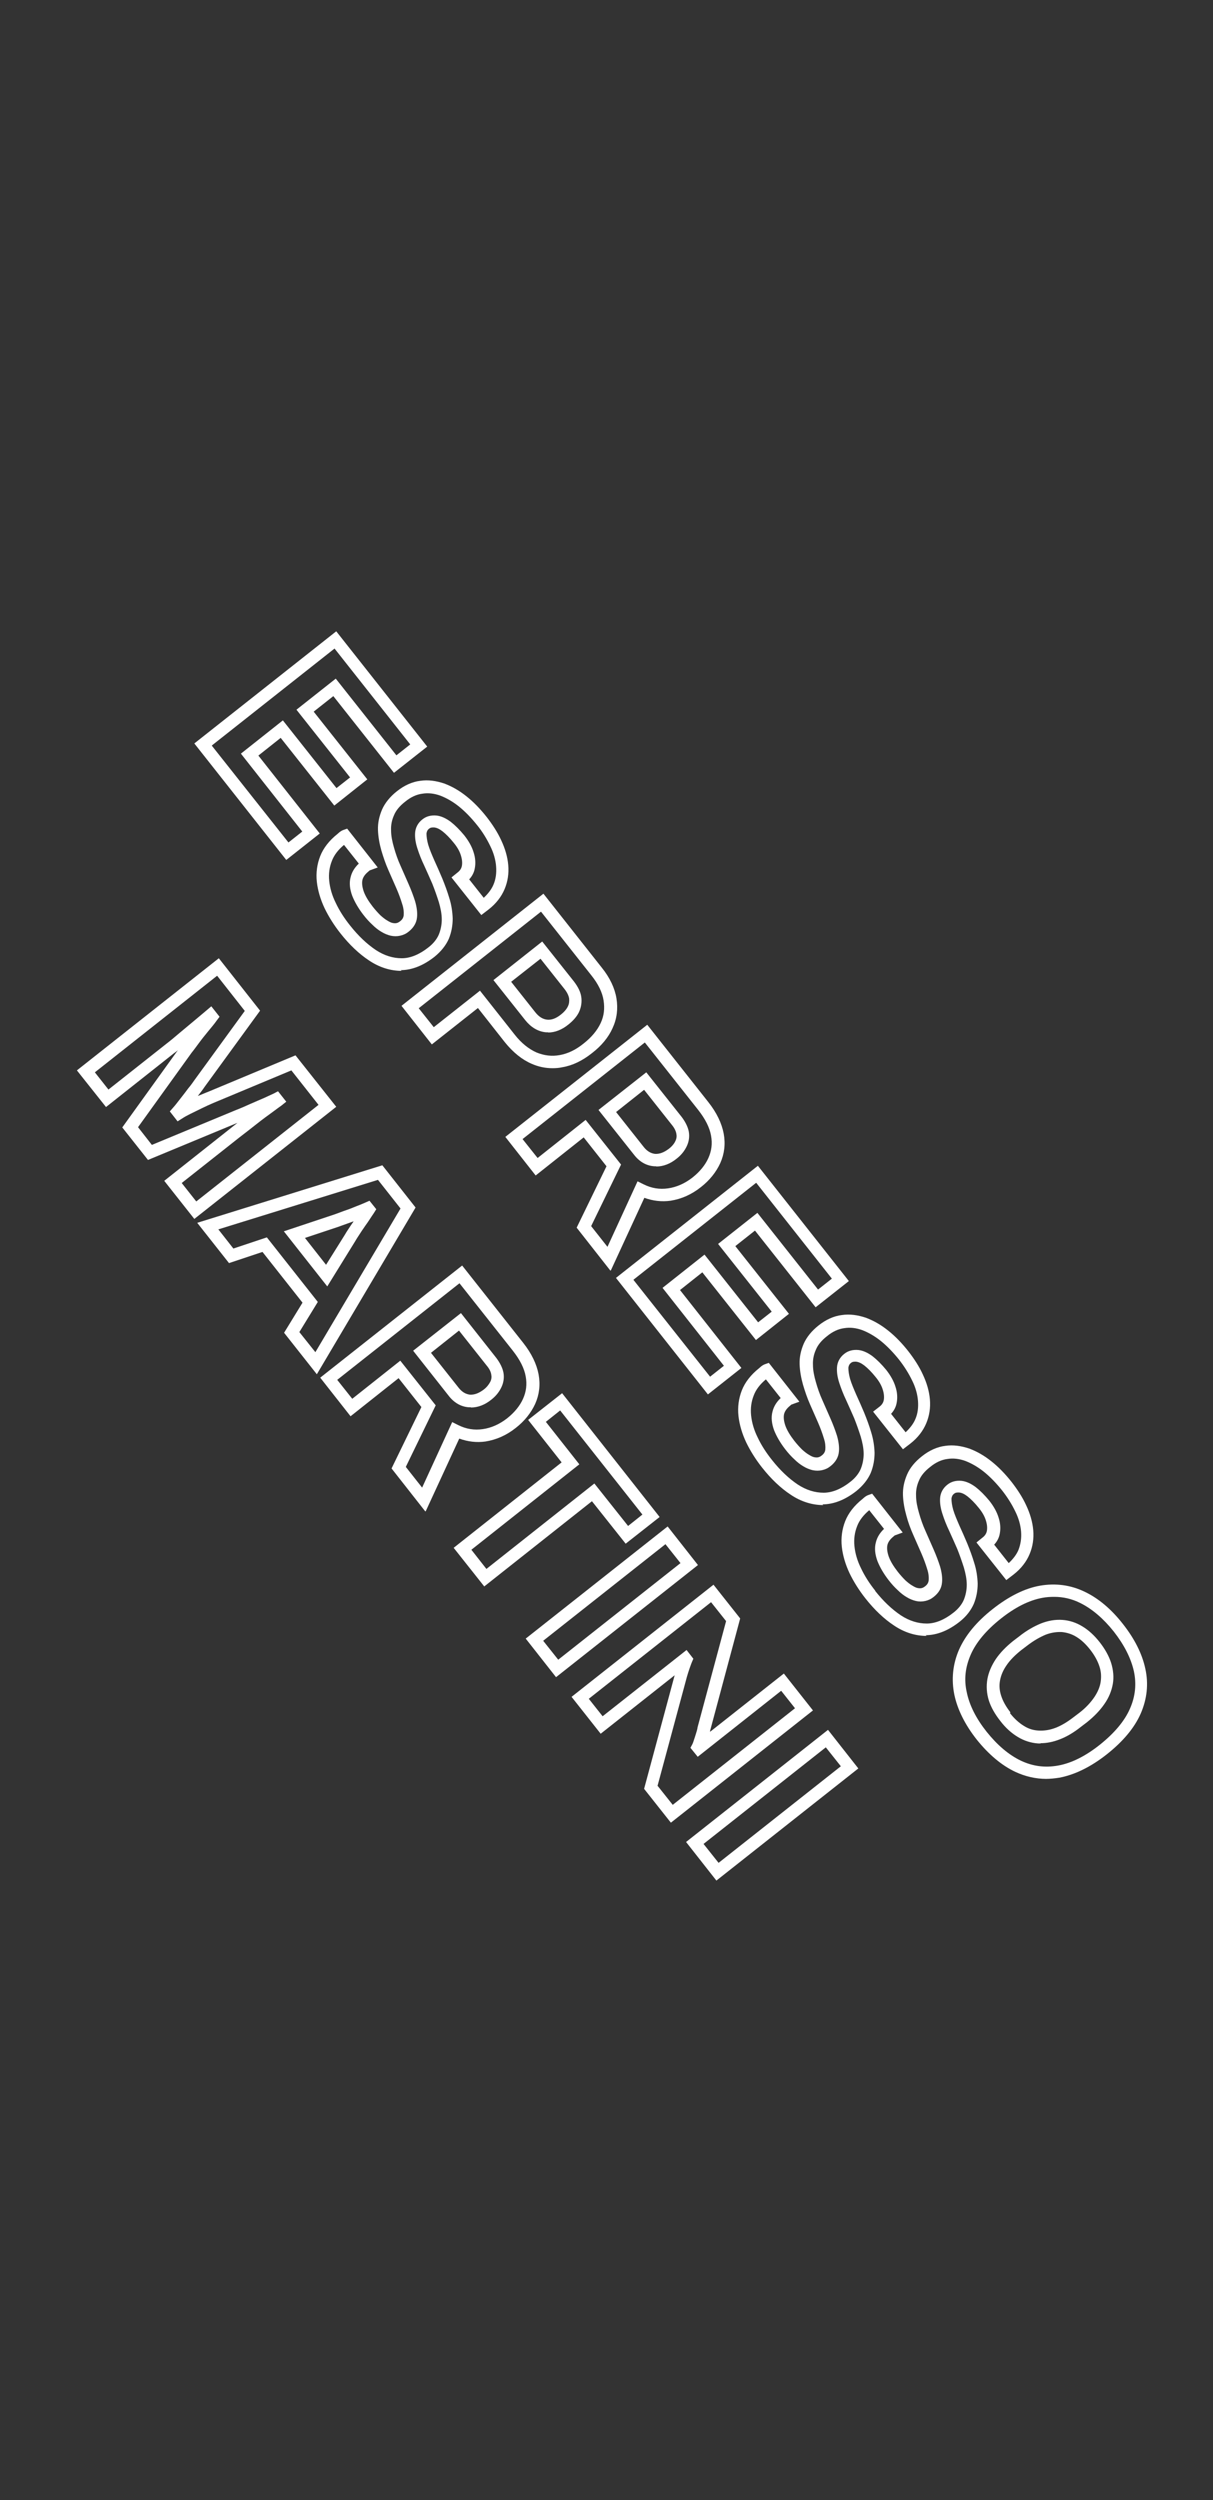
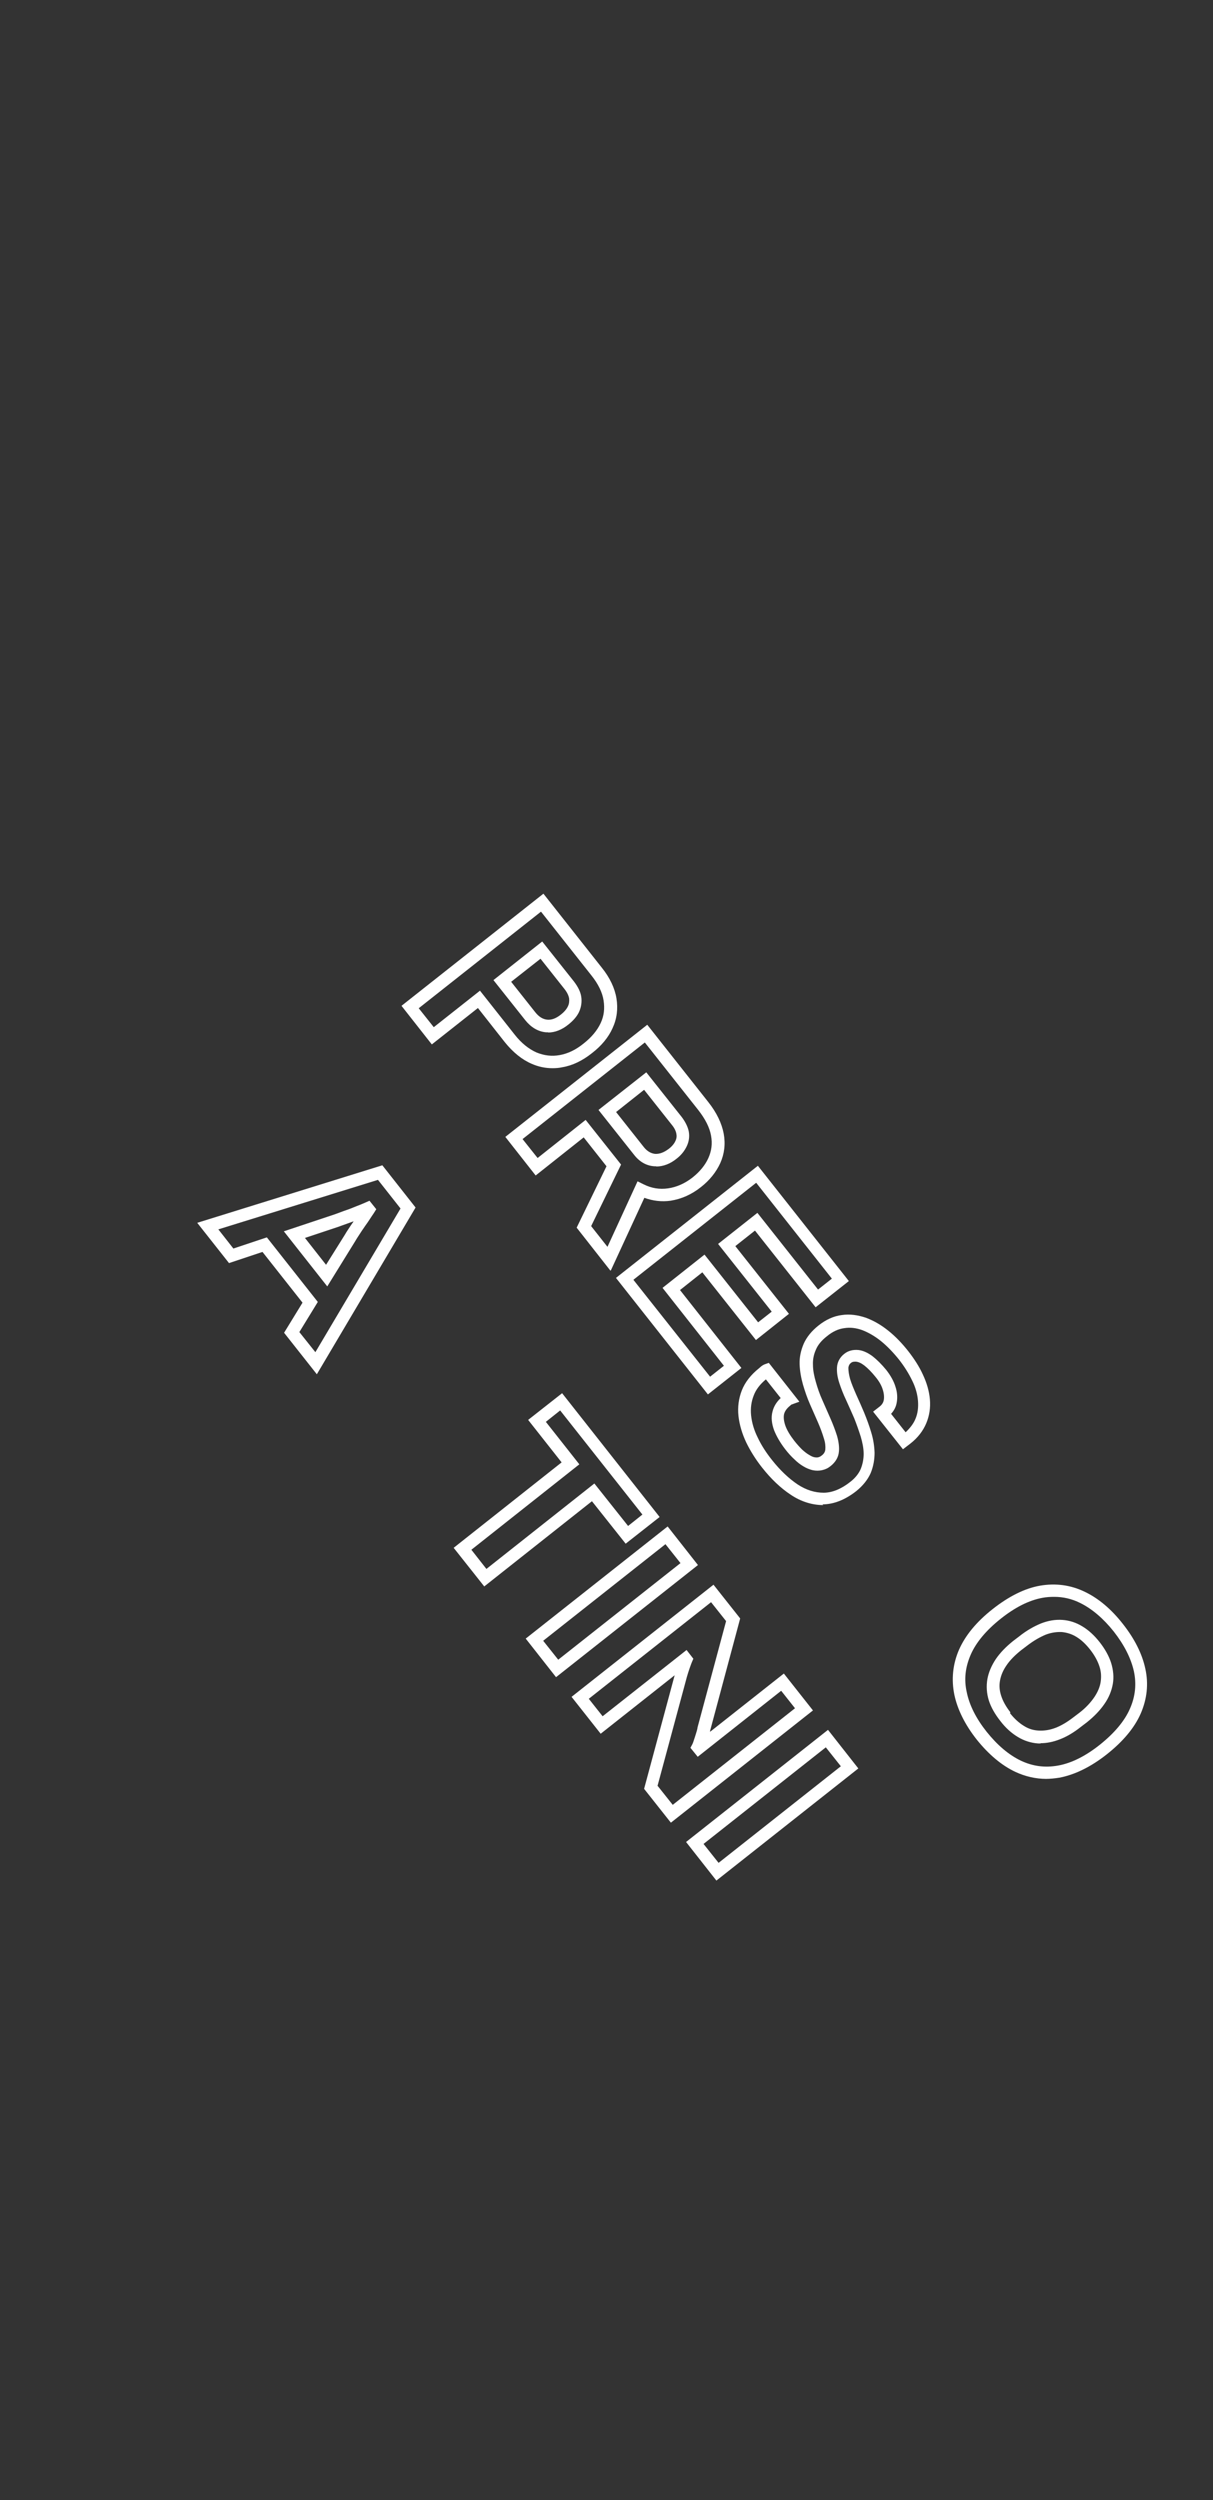
<svg xmlns="http://www.w3.org/2000/svg" id="txt" version="1.1" viewBox="0 0 50 103">
  <rect x="0" y="0" width="50" height="103" fill="#333333" stroke="none" />
  <defs>
    <style>
      .st0 {
        fill: #fff;
      }
    </style>
  </defs>
-   <path class="st0" d="M11.8,35.43l-3.79-4.8,5.85-4.62,3.75,4.75-1.37,1.08-2.5-3.16-.81.64,2.21,2.79-1.36,1.08-2.21-2.79-.92.73,2.53,3.21-1.38,1.09ZM8.73,30.72l3.16,3.99.57-.45-2.53-3.21,1.73-1.37,2.21,2.79.56-.44-2.21-2.79,1.62-1.28,2.5,3.16.57-.45-3.12-3.95-5.04,3.98Z" />
-   <path class="st0" d="M16.56,40h0c-.46,0-.92-.14-1.35-.43-.41-.27-.81-.65-1.18-1.12h0c-.26-.33-.48-.68-.65-1.03-.17-.36-.28-.73-.32-1.09-.04-.37.01-.73.14-1.06.13-.33.37-.64.71-.91l.08-.07c.05-.04.1-.07.15-.09l.17-.06,1.26,1.6-.33.12s0,0,0,0l-.07.06c-.12.1-.2.21-.23.33-.03.13-.01.29.05.47.07.2.2.41.37.63.11.14.22.26.32.36.1.09.2.17.29.22.08.05.16.09.23.1.06.01.11.01.15,0,.05-.01.1-.04.15-.08.09-.07.13-.15.14-.24.01-.13,0-.28-.06-.46-.06-.2-.14-.42-.24-.65l-.33-.75c-.12-.27-.21-.54-.29-.81-.08-.28-.13-.57-.14-.84-.01-.29.05-.57.17-.85.12-.27.33-.53.61-.75.3-.24.63-.39.96-.43.33-.05.66,0,.99.11.32.12.62.29.92.53.29.23.57.52.83.85.24.31.45.63.6.96.16.34.26.68.29,1.02.03.35-.02.68-.15.99-.13.31-.35.6-.66.84l-.3.23-1.23-1.55.26-.21c.09-.07.15-.16.17-.27.02-.12.01-.26-.04-.42-.05-.17-.15-.35-.3-.53-.16-.2-.32-.36-.46-.47-.13-.1-.24-.15-.35-.16-.08,0-.14,0-.2.05-.07.05-.1.12-.11.2,0,.13.02.28.07.46.06.2.15.41.25.64.11.24.22.49.33.75.11.27.21.54.29.81.09.28.13.57.14.84,0,.29-.05.57-.16.84-.12.27-.32.52-.59.74-.46.36-.93.55-1.4.55ZM14.18,34.81c-.24.2-.41.42-.5.66-.1.25-.14.53-.11.82.03.3.12.61.27.91.15.32.35.63.59.93h0c.34.43.69.76,1.06,1.01.35.23.71.34,1.07.34h0c.35,0,.72-.15,1.09-.44.21-.16.36-.35.44-.54.08-.2.12-.41.12-.62,0-.23-.05-.47-.12-.71-.08-.25-.17-.51-.27-.76-.11-.25-.22-.5-.33-.74-.12-.25-.21-.48-.28-.7-.08-.24-.11-.45-.1-.64.01-.23.12-.43.3-.57.16-.13.36-.18.58-.16.19.02.39.11.59.26.18.14.37.33.56.56.18.23.31.46.38.69.08.24.09.47.05.67-.03.17-.11.32-.23.45l.6.76c.18-.17.32-.35.4-.54.1-.23.13-.49.11-.75-.02-.27-.1-.56-.24-.84-.14-.29-.32-.59-.54-.86-.24-.3-.49-.56-.75-.77-.25-.2-.51-.35-.77-.45-.25-.09-.5-.12-.74-.08-.24.03-.48.14-.71.33-.22.17-.38.36-.46.56-.09.2-.13.41-.12.62,0,.23.05.47.12.71.07.25.16.51.27.75l.33.75c.11.25.2.49.27.71.07.24.1.47.08.66-.02.23-.14.43-.34.59-.11.09-.22.14-.35.17-.13.03-.26.03-.4,0-.12-.03-.25-.08-.38-.16-.12-.07-.25-.17-.37-.29-.12-.11-.25-.25-.38-.42-.2-.26-.35-.52-.45-.77-.1-.27-.13-.53-.07-.76.05-.22.17-.41.34-.57l-.61-.77ZM15.25,35.88h0s0,0,0,0Z" />
  <path class="st0" d="M22.77,44.01c-.29,0-.58-.06-.85-.18-.4-.17-.77-.47-1.11-.89l-1.11-1.41-1.9,1.5-1.25-1.59,5.85-4.62,2.4,3.04c.34.42.54.85.61,1.27.07.43.02.84-.16,1.23-.17.38-.46.73-.85,1.03-.39.31-.8.51-1.22.58-.13.03-.27.04-.4.04ZM19.78,40.81l1.43,1.81c.28.36.59.6.9.74.32.13.63.17.96.11.34-.06.67-.22.99-.48.33-.26.56-.54.7-.84.14-.3.17-.6.12-.93-.05-.33-.22-.68-.5-1.03l-2.08-2.63-5.04,3.98.62.78,1.9-1.5ZM22.6,42.53s-.06,0-.1,0c-.32-.03-.61-.2-.85-.5l-1.31-1.65,2.01-1.59,1.31,1.65c.16.21.27.42.3.63.03.21,0,.42-.09.62-.09.19-.24.36-.44.52-.27.22-.56.33-.84.33ZM21.07,40.45l.99,1.25c.15.19.31.29.49.31.18.02.37-.05.57-.21.14-.11.24-.23.29-.34.05-.1.06-.21.05-.32-.02-.12-.08-.25-.19-.39l-.99-1.25-1.21.95Z" />
  <path class="st0" d="M25.16,52.35l-1.39-1.77,1.23-2.53-.94-1.19-1.98,1.57-1.25-1.59,5.85-4.62,2.52,3.19c.34.43.55.87.63,1.29.08.43.03.84-.14,1.22-.17.37-.44.71-.8.99-.39.31-.81.49-1.25.56-.36.05-.72.01-1.08-.12l-1.38,2.99ZM24.37,50.52l.67.85,1.24-2.7.24.12c.34.17.67.22,1.02.17.35-.05.69-.2,1.01-.45.3-.24.52-.51.65-.8.13-.29.17-.59.11-.92-.06-.34-.24-.69-.53-1.06l-2.2-2.78-5.04,3.98.62.78,1.98-1.57,1.46,1.84-1.23,2.53ZM27.05,48.05s-.05,0-.08,0c-.32-.02-.61-.18-.84-.48l-1.46-1.84,1.97-1.55,1.46,1.84c.15.2.25.4.29.59.04.21.01.42-.08.61-.09.19-.22.36-.41.51-.27.22-.56.33-.85.33ZM25.39,45.81l1.14,1.44c.14.18.3.27.47.29.19.01.37-.06.57-.21.13-.1.22-.21.27-.32.05-.1.06-.2.04-.3-.02-.11-.08-.24-.19-.37l-1.14-1.44-1.16.92Z" />
-   <path class="st0" d="M29.18,57.45l-3.79-4.8,5.85-4.62,3.75,4.75-1.37,1.08-2.5-3.16-.81.64,2.21,2.79-1.36,1.08-2.21-2.79-.92.73,2.53,3.21-1.38,1.09ZM26.11,52.73l3.16,3.99.57-.45-2.53-3.21,1.73-1.37,2.21,2.79.56-.44-2.21-2.79,1.62-1.28,2.5,3.16.57-.45-3.12-3.95-5.04,3.98Z" />
+   <path class="st0" d="M29.18,57.45l-3.79-4.8,5.85-4.62,3.75,4.75-1.37,1.08-2.5-3.16-.81.64,2.21,2.79-1.36,1.08-2.21-2.79-.92.73,2.53,3.21-1.38,1.09M26.11,52.73l3.16,3.99.57-.45-2.53-3.21,1.73-1.37,2.21,2.79.56-.44-2.21-2.79,1.62-1.28,2.5,3.16.57-.45-3.12-3.95-5.04,3.98Z" />
  <path class="st0" d="M33.94,62.01h0c-.46,0-.92-.14-1.35-.43-.41-.27-.81-.65-1.18-1.12-.26-.33-.48-.68-.65-1.03-.17-.36-.28-.73-.32-1.09-.04-.37.01-.73.14-1.06.13-.33.37-.64.71-.91l.08-.07c.05-.04.1-.07.15-.09l.17-.06,1.26,1.6-.33.12s0,0,0,0l-.07.06c-.12.1-.2.21-.23.33-.03.13-.01.29.05.47.07.2.2.41.37.63.11.14.22.26.32.36.1.09.2.17.29.22.08.05.16.09.23.1.06.01.11.01.15,0,.05-.01.1-.04.15-.08.09-.07.13-.15.14-.24.01-.13,0-.28-.06-.46-.06-.2-.14-.42-.24-.65l-.33-.75c-.12-.27-.21-.54-.29-.81-.08-.28-.13-.57-.14-.84-.01-.29.05-.57.17-.85.12-.27.33-.53.61-.75.3-.24.63-.39.96-.43.33-.05.66,0,.99.11.32.12.62.29.92.53.29.23.57.52.83.85.24.31.45.63.6.96.16.34.26.68.29,1.02.03.35-.02.68-.15.99-.13.31-.35.6-.66.84l-.3.23-1.23-1.55.27-.21c.09-.07.15-.16.17-.27.02-.12.01-.26-.04-.42-.05-.17-.15-.35-.3-.53-.16-.2-.32-.36-.46-.47-.13-.1-.24-.15-.35-.16-.08,0-.14,0-.2.05-.07.05-.1.12-.11.2,0,.13.02.28.07.46.06.2.15.41.25.64.11.24.22.49.33.75.11.27.21.54.29.81.09.29.13.57.14.84,0,.29-.05.57-.16.84-.12.27-.32.52-.59.74-.46.36-.93.55-1.4.55ZM31.57,56.83c-.24.2-.41.42-.5.66-.1.25-.14.53-.11.82.03.3.12.61.27.91.15.32.35.63.59.93h0c.34.43.69.76,1.06,1.01.35.23.71.34,1.07.34h0c.35,0,.72-.15,1.09-.44.21-.16.36-.35.44-.54.08-.2.12-.41.12-.62,0-.23-.05-.47-.12-.71-.08-.25-.17-.51-.27-.76-.11-.25-.22-.5-.33-.74-.12-.25-.21-.49-.28-.7-.08-.24-.11-.45-.1-.64.01-.23.12-.43.3-.57.16-.13.36-.18.58-.16.19.02.39.11.59.26.18.14.37.33.56.56.18.23.31.46.38.69.08.24.09.47.05.67-.03.17-.11.32-.23.45l.6.76c.18-.17.32-.35.4-.54.1-.23.13-.48.11-.75-.02-.27-.1-.56-.24-.84-.14-.29-.32-.58-.54-.86-.24-.3-.49-.56-.75-.77-.25-.2-.51-.35-.77-.45-.25-.09-.5-.12-.74-.08-.24.03-.48.14-.71.33-.22.17-.38.36-.46.56-.09.2-.13.41-.12.62,0,.23.05.47.12.71.07.25.16.51.27.75l.33.75c.11.25.2.49.27.71.07.24.1.47.08.66-.02.23-.14.43-.34.59-.11.09-.22.14-.35.17-.13.03-.26.03-.4,0-.12-.03-.25-.08-.38-.16-.12-.07-.25-.17-.37-.29-.12-.11-.25-.25-.38-.42-.2-.26-.35-.52-.45-.77-.1-.27-.13-.53-.07-.76.05-.22.17-.41.34-.57l-.61-.77ZM32.63,57.89h0s0,0,0,0Z" />
-   <path class="st0" d="M38.2,67.4h0c-.46,0-.92-.14-1.35-.43-.41-.27-.81-.65-1.18-1.12h0c-.26-.33-.48-.68-.65-1.03-.17-.36-.28-.73-.32-1.09-.04-.37.01-.73.14-1.06.13-.33.37-.64.71-.91l.08-.07c.05-.04.1-.07.15-.09l.17-.06,1.26,1.6-.33.12s0,0,0,0l-.07.06c-.12.1-.2.21-.23.33-.03.13-.01.29.05.47.07.2.2.41.37.63.11.14.22.26.32.36.1.09.2.17.29.22.08.05.16.09.23.1.06.01.11.01.15,0,.05-.01.1-.04.15-.08.09-.07.13-.15.14-.24.01-.13,0-.28-.06-.46-.06-.2-.14-.42-.24-.65l-.33-.75c-.12-.27-.22-.54-.29-.81-.08-.28-.13-.57-.14-.84-.01-.29.05-.57.17-.85.12-.28.33-.53.61-.75.3-.24.63-.39.96-.43.33-.05.66,0,.99.11.32.12.62.29.92.53.29.23.57.52.83.85.24.31.45.63.6.96.16.34.26.68.29,1.02.03.35-.02.68-.15.99-.13.31-.35.6-.66.84l-.3.23-1.23-1.55.26-.21c.09-.07.15-.16.17-.27.02-.12.01-.26-.04-.42-.05-.17-.15-.35-.3-.53-.16-.2-.32-.36-.46-.47-.13-.1-.24-.15-.35-.16-.08,0-.14,0-.2.05-.07.05-.1.12-.11.2,0,.13.02.28.07.46.06.2.15.41.25.64.11.24.22.49.33.75.11.27.21.54.29.81.09.28.13.57.14.84,0,.29-.05.57-.16.84-.12.27-.31.52-.59.74-.46.36-.93.55-1.4.55ZM36.07,65.54c.34.43.69.76,1.06,1.01.35.23.71.34,1.07.34h0c.35,0,.72-.15,1.09-.44.21-.16.36-.35.44-.54.08-.2.12-.41.12-.62,0-.23-.05-.47-.12-.71-.08-.25-.17-.51-.27-.76-.11-.25-.22-.5-.33-.74-.12-.25-.21-.48-.28-.7-.08-.24-.11-.45-.1-.64.01-.23.12-.43.3-.57.16-.13.36-.18.58-.16.19.02.39.11.59.26.18.14.37.33.56.56.18.23.31.46.38.69.08.24.09.47.05.67-.03.17-.11.32-.23.45l.6.76c.18-.17.32-.35.4-.54.09-.23.13-.48.11-.75-.02-.27-.1-.56-.24-.84-.14-.29-.32-.58-.54-.86-.24-.3-.49-.56-.75-.77-.25-.2-.51-.35-.77-.45-.25-.09-.5-.12-.74-.08-.24.03-.48.14-.71.33-.22.17-.38.36-.46.56-.09.2-.13.41-.12.62,0,.23.05.47.12.71.07.25.16.51.27.75l.33.75c.11.25.2.49.27.71.07.24.1.47.08.66-.02.24-.14.43-.34.59-.11.09-.22.14-.35.17-.13.03-.26.03-.39,0-.12-.03-.25-.08-.38-.16-.12-.07-.25-.17-.37-.29-.12-.11-.25-.25-.38-.42-.2-.26-.35-.52-.45-.77-.1-.27-.13-.53-.07-.76.05-.22.17-.41.34-.57l-.61-.77c-.24.2-.41.42-.5.66-.1.25-.14.53-.11.82.03.3.12.61.27.91.15.32.35.63.59.93h0ZM36.89,63.28h0s0,0,0,0Z" />
  <path class="st0" d="M43.13,73.29c-.44,0-.87-.1-1.28-.29-.57-.27-1.1-.72-1.59-1.33-.48-.61-.79-1.23-.92-1.84-.13-.63-.07-1.26.19-1.86.26-.59.72-1.15,1.38-1.67.67-.53,1.33-.86,1.96-.97.64-.11,1.26-.03,1.84.25.57.27,1.1.72,1.57,1.32.49.62.8,1.24.93,1.85.14.63.07,1.25-.19,1.85-.26.59-.73,1.15-1.4,1.68-.66.52-1.32.84-1.95.96-.19.03-.38.05-.57.05ZM43.44,65.79c-.15,0-.31.01-.47.04-.55.1-1.13.39-1.73.87-.59.47-1.01.97-1.23,1.48-.22.51-.28,1.01-.16,1.54.11.54.39,1.09.82,1.63h0c.44.55.91.95,1.41,1.19.49.23.99.3,1.54.2.55-.1,1.13-.39,1.72-.86.6-.48,1.02-.98,1.24-1.49.22-.5.27-1.01.16-1.53-.12-.54-.4-1.09-.83-1.64-.43-.54-.9-.94-1.39-1.18-.34-.17-.7-.25-1.06-.25ZM42.9,71.83s-.08,0-.11,0c-.29-.02-.58-.11-.84-.27-.25-.15-.5-.37-.72-.66h0c-.22-.28-.38-.56-.47-.84-.09-.29-.11-.59-.06-.88.05-.28.17-.56.35-.83.18-.26.41-.5.71-.74l.25-.19c.3-.24.6-.41.89-.53.3-.12.6-.17.89-.15.29.02.57.11.83.27.25.15.49.37.71.65.22.28.38.57.47.85.09.29.12.59.07.87-.05.28-.16.56-.35.83-.18.26-.42.51-.72.75l-.25.19c-.29.23-.59.41-.89.52-.26.1-.52.15-.77.15ZM41.63,70.58c.18.23.38.41.58.53.19.12.39.18.61.19.22.01.44-.02.68-.11.24-.09.49-.24.75-.44l.25-.19c.26-.2.46-.42.61-.64.14-.21.23-.42.26-.63.03-.21.02-.42-.05-.63-.07-.22-.2-.46-.38-.69-.18-.23-.37-.41-.57-.53-.19-.12-.4-.18-.6-.2-.21-.01-.44.02-.67.11-.24.1-.5.25-.76.45l-.25.19c-.25.2-.46.41-.6.62-.14.2-.23.41-.27.63-.04.21-.02.42.05.63.07.22.2.45.38.68h0Z" />
-   <path class="st0" d="M8.01,50.22l-1.24-1.57,2.78-2.2c.08-.06.16-.13.24-.19l-3.69,1.53-1.06-1.34,2.29-3.18c-.06.05-.12.1-.18.14l-2.78,2.2-1.2-1.51,5.85-4.62,1.7,2.16-2.28,3.13c-.08.12-.18.25-.29.39h-.01c.16-.06.31-.13.47-.19l3.57-1.49,1.68,2.12-5.85,4.62ZM7.49,48.74l.6.76,5.04-3.98-1.12-1.42-3.21,1.34c-.16.07-.32.14-.48.22-.17.08-.32.16-.47.23-.14.07-.25.13-.34.19l-.19.12-.32-.41.14-.16c.09-.1.18-.22.29-.36.11-.14.22-.28.33-.43.11-.13.2-.26.27-.36h0s2.06-2.83,2.06-2.83l-1.14-1.45-5.04,3.98.56.71,2.38-1.88c.17-.13.35-.28.56-.46l.6-.5c.19-.16.36-.3.5-.42l.2-.17.34.43-.12.16c-.09.13-.21.27-.35.44-.13.16-.26.32-.37.47-.12.16-.22.3-.31.41l-2.21,3.07.57.73,3.5-1.45c.16-.06.34-.14.54-.23.21-.09.41-.18.6-.26.22-.1.32-.15.37-.17l.19-.1.34.43-.2.16c-.06.04-.18.13-.37.27-.18.13-.4.29-.64.48-.23.18-.47.37-.72.56l-2.38,1.88Z" />
  <path class="st0" d="M13.06,56.62l-1.35-1.71.76-1.24-1.65-2.09-1.38.46-1.31-1.66,7.63-2.37,1.37,1.74-4.07,6.87ZM12.33,54.87l.67.84,3.51-5.92-.93-1.18-6.58,2.04.62.79,1.38-.46,2.1,2.66-.76,1.24ZM13.49,53l-1.79-2.27,2.07-.69c.09-.03.22-.08.38-.14.15-.05.32-.11.48-.18.16-.06.31-.12.42-.17l.18-.08.28.35-.1.16c-.06.09-.13.19-.2.3-.07.11-.15.21-.22.32-.08.11-.14.21-.2.3-.06.09-.11.17-.15.24l-1.15,1.86ZM12.56,50.99l.88,1.12.77-1.23c.04-.07.09-.15.15-.24.06-.09.13-.2.21-.31,0,0,0,0,0-.01-.08.03-.17.06-.25.09-.16.06-.29.1-.39.14l-1.38.46Z" />
-   <path class="st0" d="M17.53,62.27l-1.39-1.77,1.23-2.53-.94-1.19-1.98,1.57-1.25-1.59,5.85-4.62,2.52,3.19c.34.43.55.87.63,1.29.08.43.03.84-.14,1.22-.17.37-.44.71-.8.99-.39.31-.81.49-1.25.56-.36.05-.72.01-1.08-.12l-1.38,2.99ZM16.73,60.44l.67.85,1.24-2.7.24.12c.34.17.67.22,1.02.17.35-.05.69-.2,1.01-.45.3-.24.52-.51.65-.8.13-.29.17-.59.11-.92-.06-.34-.24-.69-.53-1.06l-2.2-2.78-5.04,3.98.62.78,1.98-1.57,1.46,1.84-1.23,2.53ZM19.41,57.98s-.05,0-.08,0c-.32-.02-.61-.18-.84-.48l-1.46-1.85,1.97-1.55,1.46,1.85c.15.2.25.4.29.59.04.21.01.42-.08.61-.09.19-.22.36-.41.51-.27.22-.56.33-.85.33ZM17.76,55.73l1.14,1.44c.14.18.3.27.47.29.19.01.37-.06.57-.21.13-.1.21-.21.27-.32.05-.1.06-.2.04-.3-.02-.12-.08-.24-.19-.37l-1.14-1.44-1.16.92Z" />
  <path class="st0" d="M19.96,65.36l-1.26-1.59,4.45-3.52-1.38-1.75,1.4-1.1,4.02,5.1-1.4,1.1-1.39-1.75-4.45,3.52ZM19.43,63.85l.62.79,4.45-3.52,1.39,1.75.59-.47-3.39-4.29-.59.47,1.38,1.75-4.45,3.52Z" />
  <path class="st0" d="M22.92,69.1l-1.25-1.59,5.85-4.62,1.25,1.59-5.85,4.62ZM22.39,67.6l.62.78,5.04-3.98-.62-.78-5.04,3.98Z" />
  <path class="st0" d="M27.65,75.09l-1.1-1.39,1.26-4.68-3.05,2.41-1.2-1.52,5.85-4.62,1.1,1.39-1.24,4.63s0,.03,0,.04l3.04-2.4,1.2,1.52-5.85,4.62ZM27.11,73.58l.62.78,5.04-3.98-.57-.72-3.44,2.72-.3-.37.08-.15s.03-.06.06-.16c.03-.09.06-.18.09-.28.03-.09.05-.17.06-.22v-.02s1.18-4.39,1.18-4.39l-.62-.78-5.04,3.98.57.72,3.46-2.73.28.36-.06.14s-.05.12-.1.27c-.04.12-.08.24-.11.35l-1.21,4.49Z" />
  <path class="st0" d="M29.53,77.48l-1.25-1.59,5.85-4.62,1.25,1.59-5.85,4.62ZM29,75.97l.62.78,5.04-3.98-.62-.78-5.04,3.98Z" />
</svg>